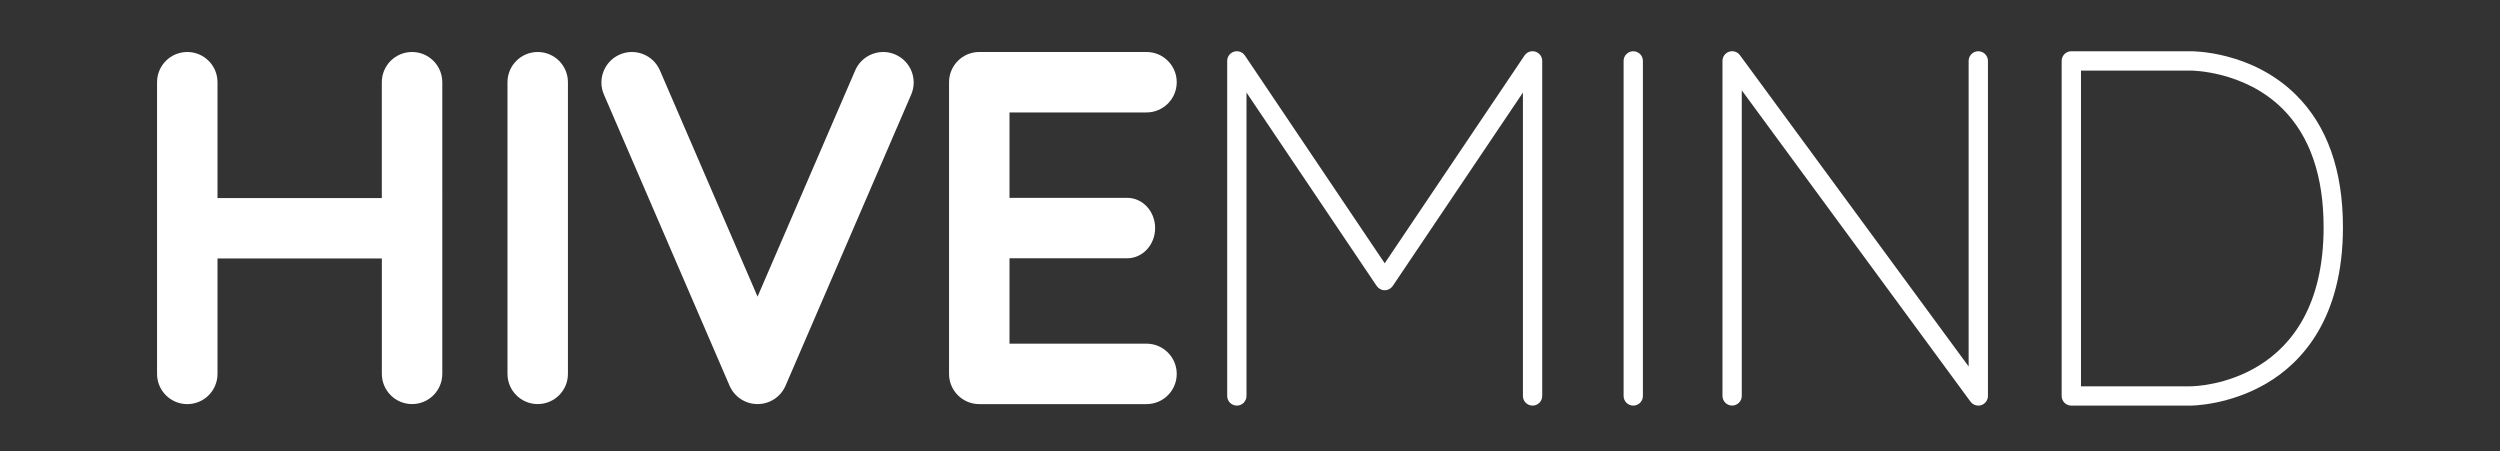
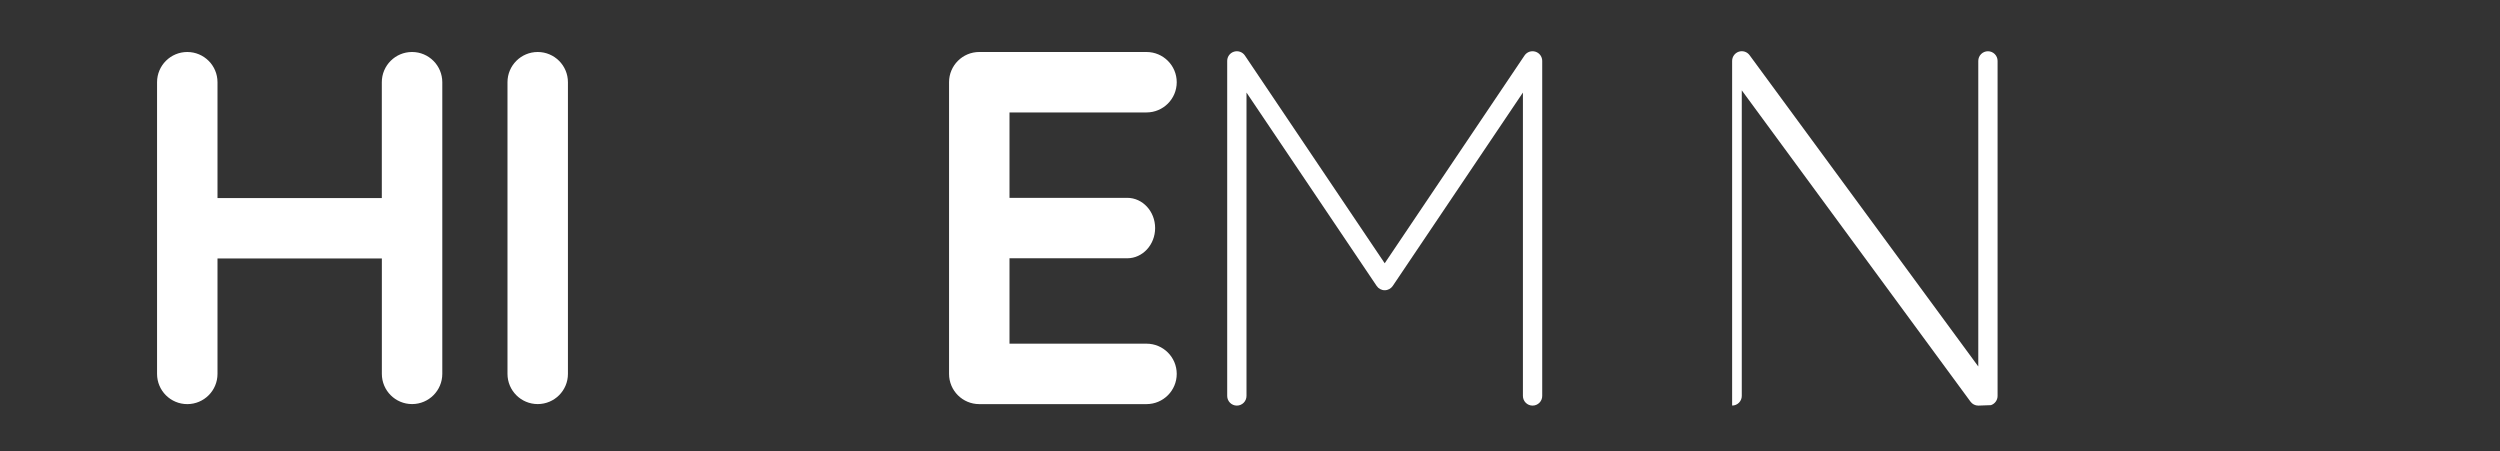
<svg xmlns="http://www.w3.org/2000/svg" version="1.1" x="0px" y="0px" viewBox="0 0 606.32 109.46" style="enable-background:new 0 0 606.32 109.46;" xml:space="preserve">
  <rect x="0" y="0" width="606.32" height="109.46" fill="#333333" stroke="none" />
  <style type="text/css">
	.st0{fill:#FFFFFF;}
</style>
  <g id="Layer_2">
</g>
  <g id="Layer_1">
    <g>
-       <path class="st0" d="M183.73,98c-2.95,0-5.62-1.75-6.79-4.46l-30.47-70.6c-1.62-3.75,0.11-8.1,3.86-9.72    c3.75-1.62,8.1,0.11,9.72,3.86l23.68,54.86l23.68-54.86c1.62-3.75,5.97-5.48,9.72-3.86c3.75,1.62,5.48,5.97,3.86,9.72l-30.47,70.6    C189.35,96.25,186.68,98,183.73,98z" />
      <path class="st0" d="M99.93,12.61c-4.05,0-7.33,3.28-7.33,7.33v28.09H52.75V19.94c0-4.05-3.28-7.33-7.33-7.33    s-7.33,3.28-7.33,7.33v70.74c0,4.05,3.28,7.33,7.33,7.33s7.33-3.28,7.33-7.33V62.68h39.86v27.99c0,4.05,3.28,7.33,7.33,7.33    c4.05,0,7.33-3.28,7.33-7.33V19.94C107.26,15.89,103.98,12.61,99.93,12.61z" />
      <path class="st0" d="M130.41,98c-4.05,0-7.33-3.28-7.33-7.33V19.94c0-4.05,3.28-7.33,7.33-7.33c4.05,0,7.33,3.28,7.33,7.33v70.74    C137.74,94.72,134.46,98,130.41,98z" />
      <path class="st0" d="M278.06,83.35h-33.23V62.64h28.55c3.74,0,6.77-3.28,6.77-7.33s-3.03-7.33-6.77-7.33h-28.55V27.27h33.23    c4.05,0,7.33-3.28,7.33-7.33s-3.28-7.33-7.33-7.33H237.5c-4.05,0-7.33,3.28-7.33,7.33v70.74c0,4.05,3.28,7.33,7.33,7.33h40.56    c4.05,0,7.33-3.28,7.33-7.33C285.39,86.63,282.11,83.35,278.06,83.35z" />
      <path class="st0" d="M371.69,98.37c-1.29,0-2.34-1.05-2.34-2.34V22.45l-31.57,46.9c-0.44,0.65-1.16,1.04-1.95,1.04    s-1.51-0.39-1.95-1.04l-31.57-46.9v73.58c0,1.29-1.05,2.34-2.34,2.34s-2.34-1.05-2.34-2.34V14.77c0-1.03,0.67-1.94,1.66-2.24    c0.99-0.3,2.05,0.08,2.63,0.93l33.91,50.39l33.91-50.39c0.58-0.86,1.64-1.23,2.63-0.93c0.99,0.3,1.66,1.21,1.66,2.24v81.26    C374.04,97.32,372.99,98.37,371.69,98.37z" />
-       <path class="st0" d="M479.79,98.37c-0.73,0-1.44-0.34-1.89-0.96l-55.47-75.5v74.11c0,1.29-1.05,2.34-2.34,2.34    c-1.29,0-2.34-1.05-2.34-2.34V14.77c0-1.01,0.65-1.91,1.61-2.23c0.96-0.32,2.02,0.02,2.62,0.84l55.47,75.5V14.77    c0-1.29,1.05-2.34,2.34-2.34s2.34,1.05,2.34,2.34v81.26c0,1.01-0.65,1.91-1.61,2.23C480.28,98.34,480.03,98.37,479.79,98.37z" />
-       <path class="st0" d="M396.11,98.37c-1.29,0-2.34-1.05-2.34-2.34V14.77c0-1.29,1.05-2.34,2.34-2.34s2.34,1.05,2.34,2.34v81.26    C398.46,97.32,397.41,98.37,396.11,98.37z" />
-       <path class="st0" d="M531.25,98.37h-28.9c-1.29,0-2.34-1.05-2.34-2.34V14.77c0-1.29,1.05-2.34,2.34-2.34h28.9    c0.56,0,14.79-0.07,25.54,10.53c7.59,7.49,11.44,18.3,11.44,32.14c0,22.25-10.04,32.86-18.47,37.84    C540.65,98.31,531.63,98.37,531.25,98.37z M504.7,93.69h26.55c1.32-0.01,32.29-0.57,32.29-38.59c0-12.51-3.37-22.18-10-28.76    c-9.32-9.23-22.1-9.22-22.26-9.22H504.7V93.69z" />
+       <path class="st0" d="M479.79,98.37c-0.73,0-1.44-0.34-1.89-0.96l-55.47-75.5v74.11c0,1.29-1.05,2.34-2.34,2.34    V14.77c0-1.01,0.65-1.91,1.61-2.23c0.96-0.32,2.02,0.02,2.62,0.84l55.47,75.5V14.77    c0-1.29,1.05-2.34,2.34-2.34s2.34,1.05,2.34,2.34v81.26c0,1.01-0.65,1.91-1.61,2.23C480.28,98.34,480.03,98.37,479.79,98.37z" />
    </g>
  </g>
</svg>